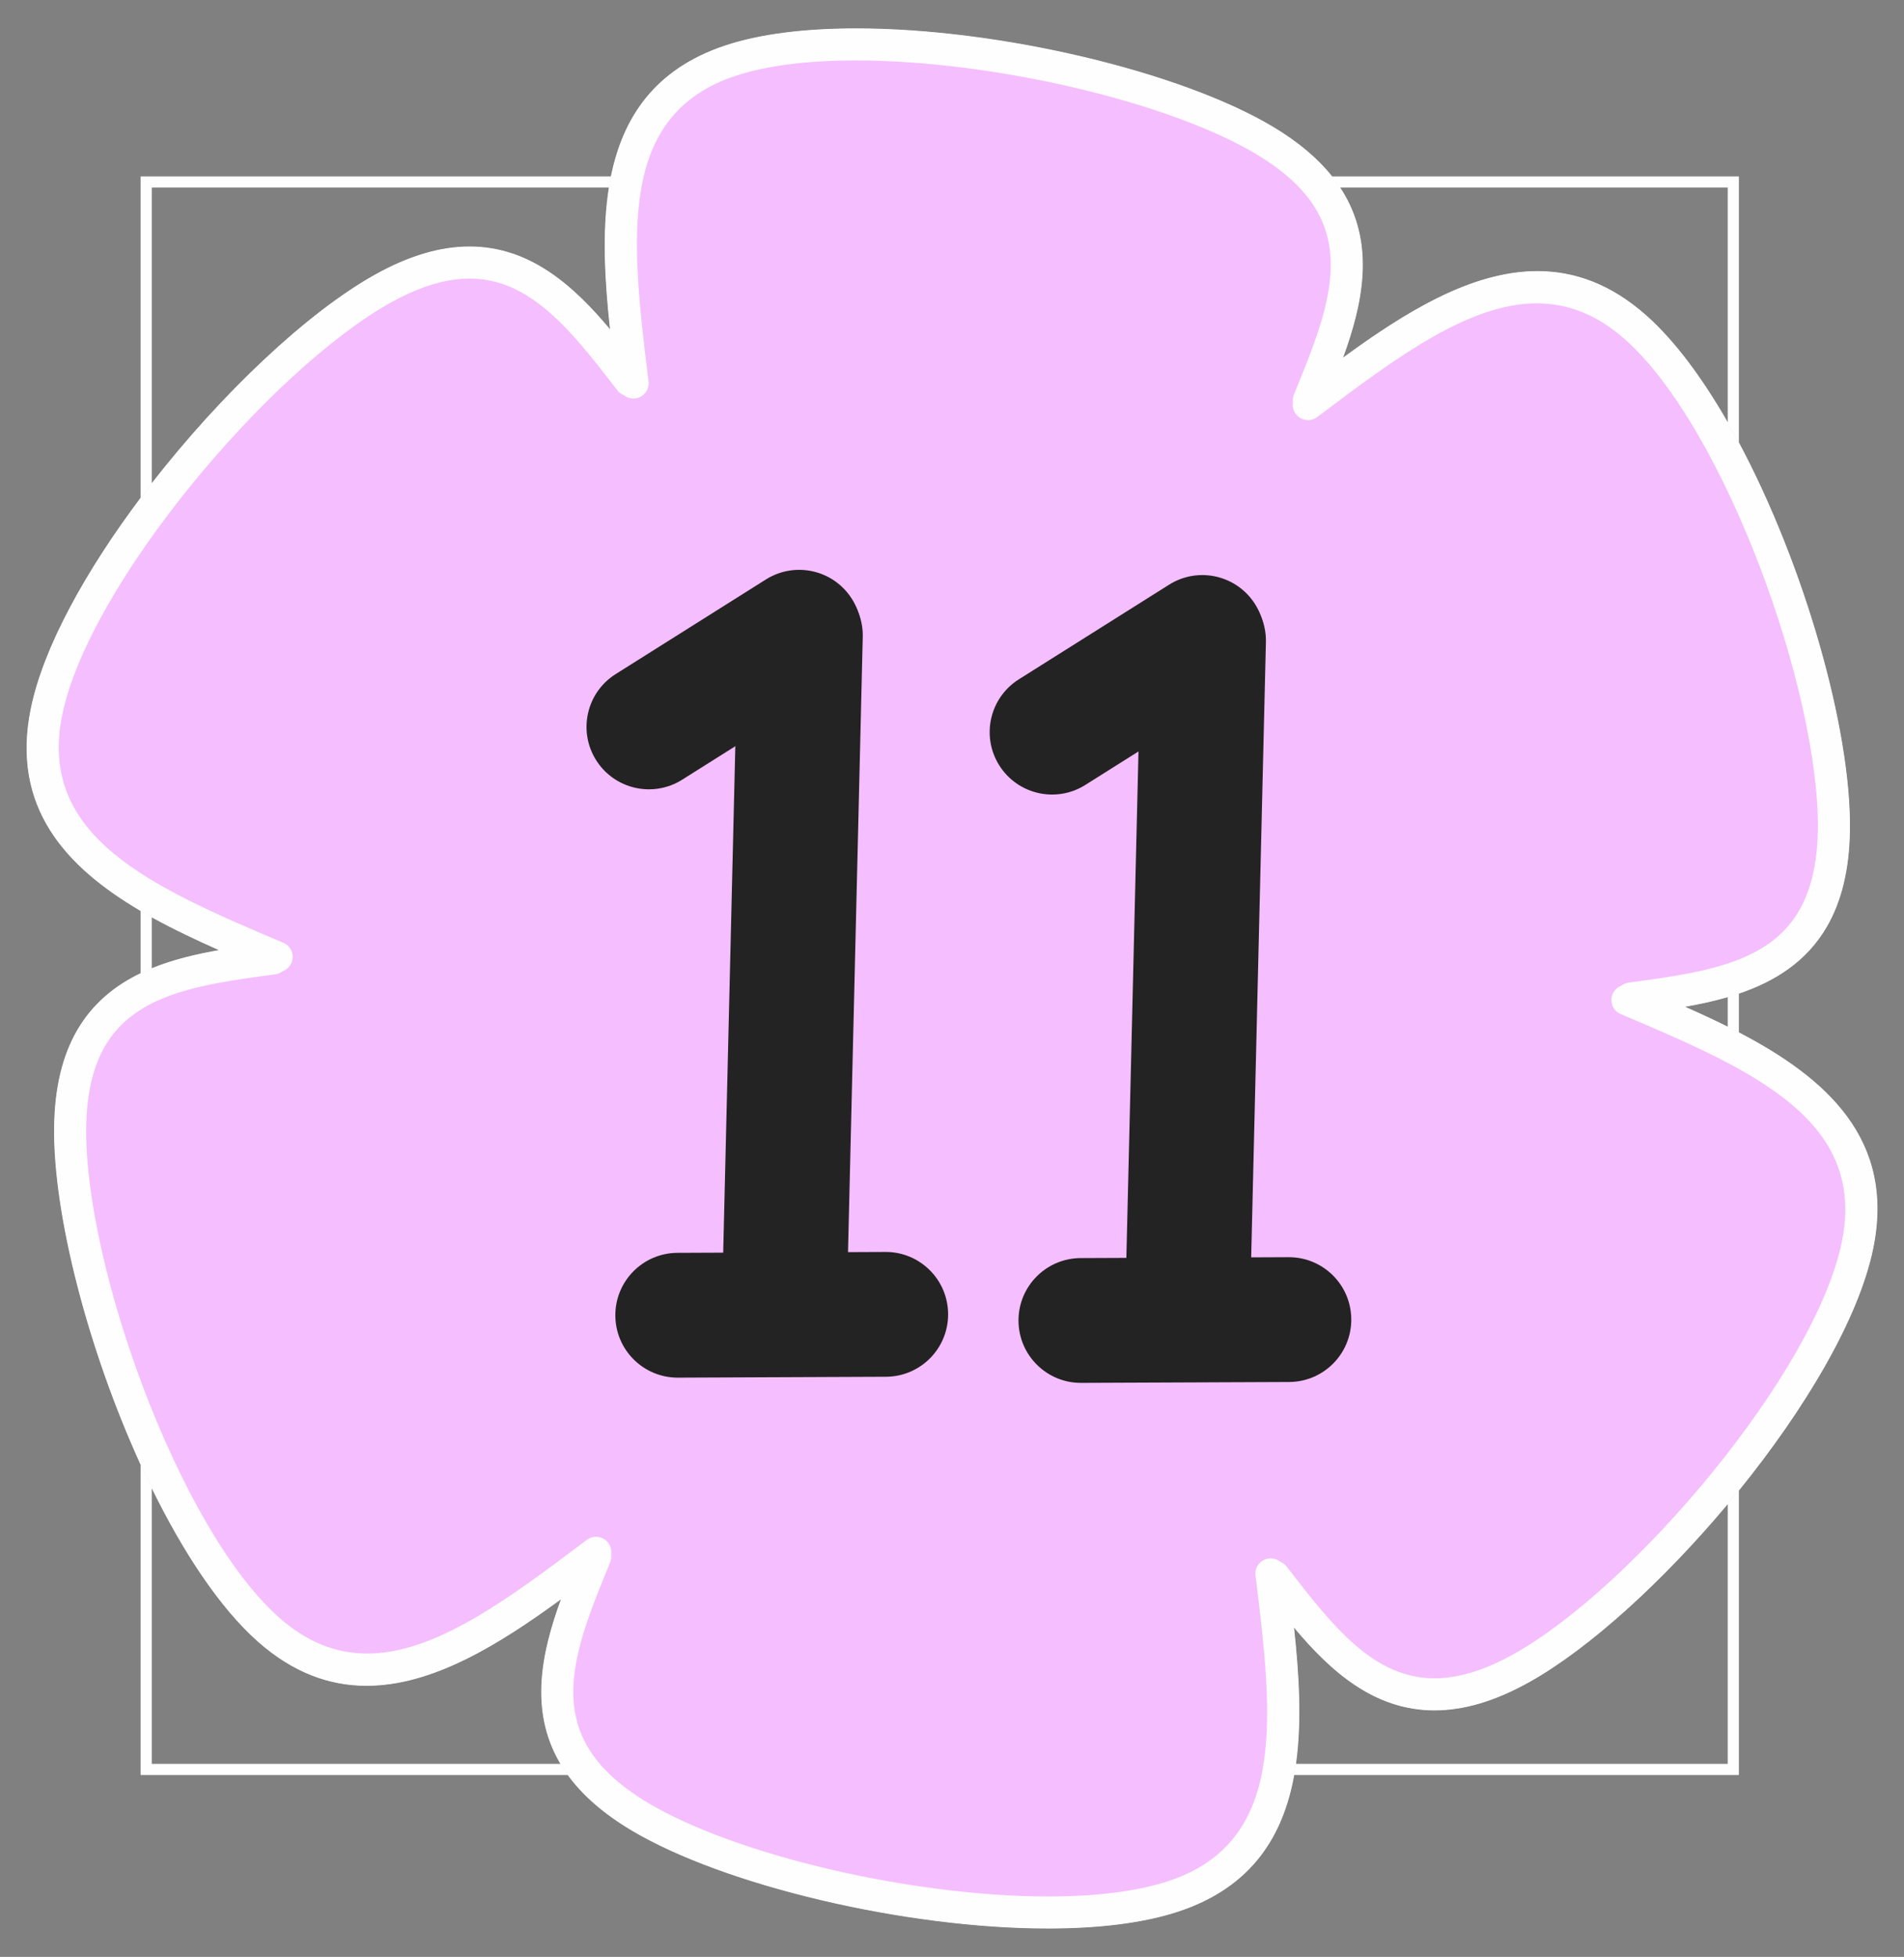
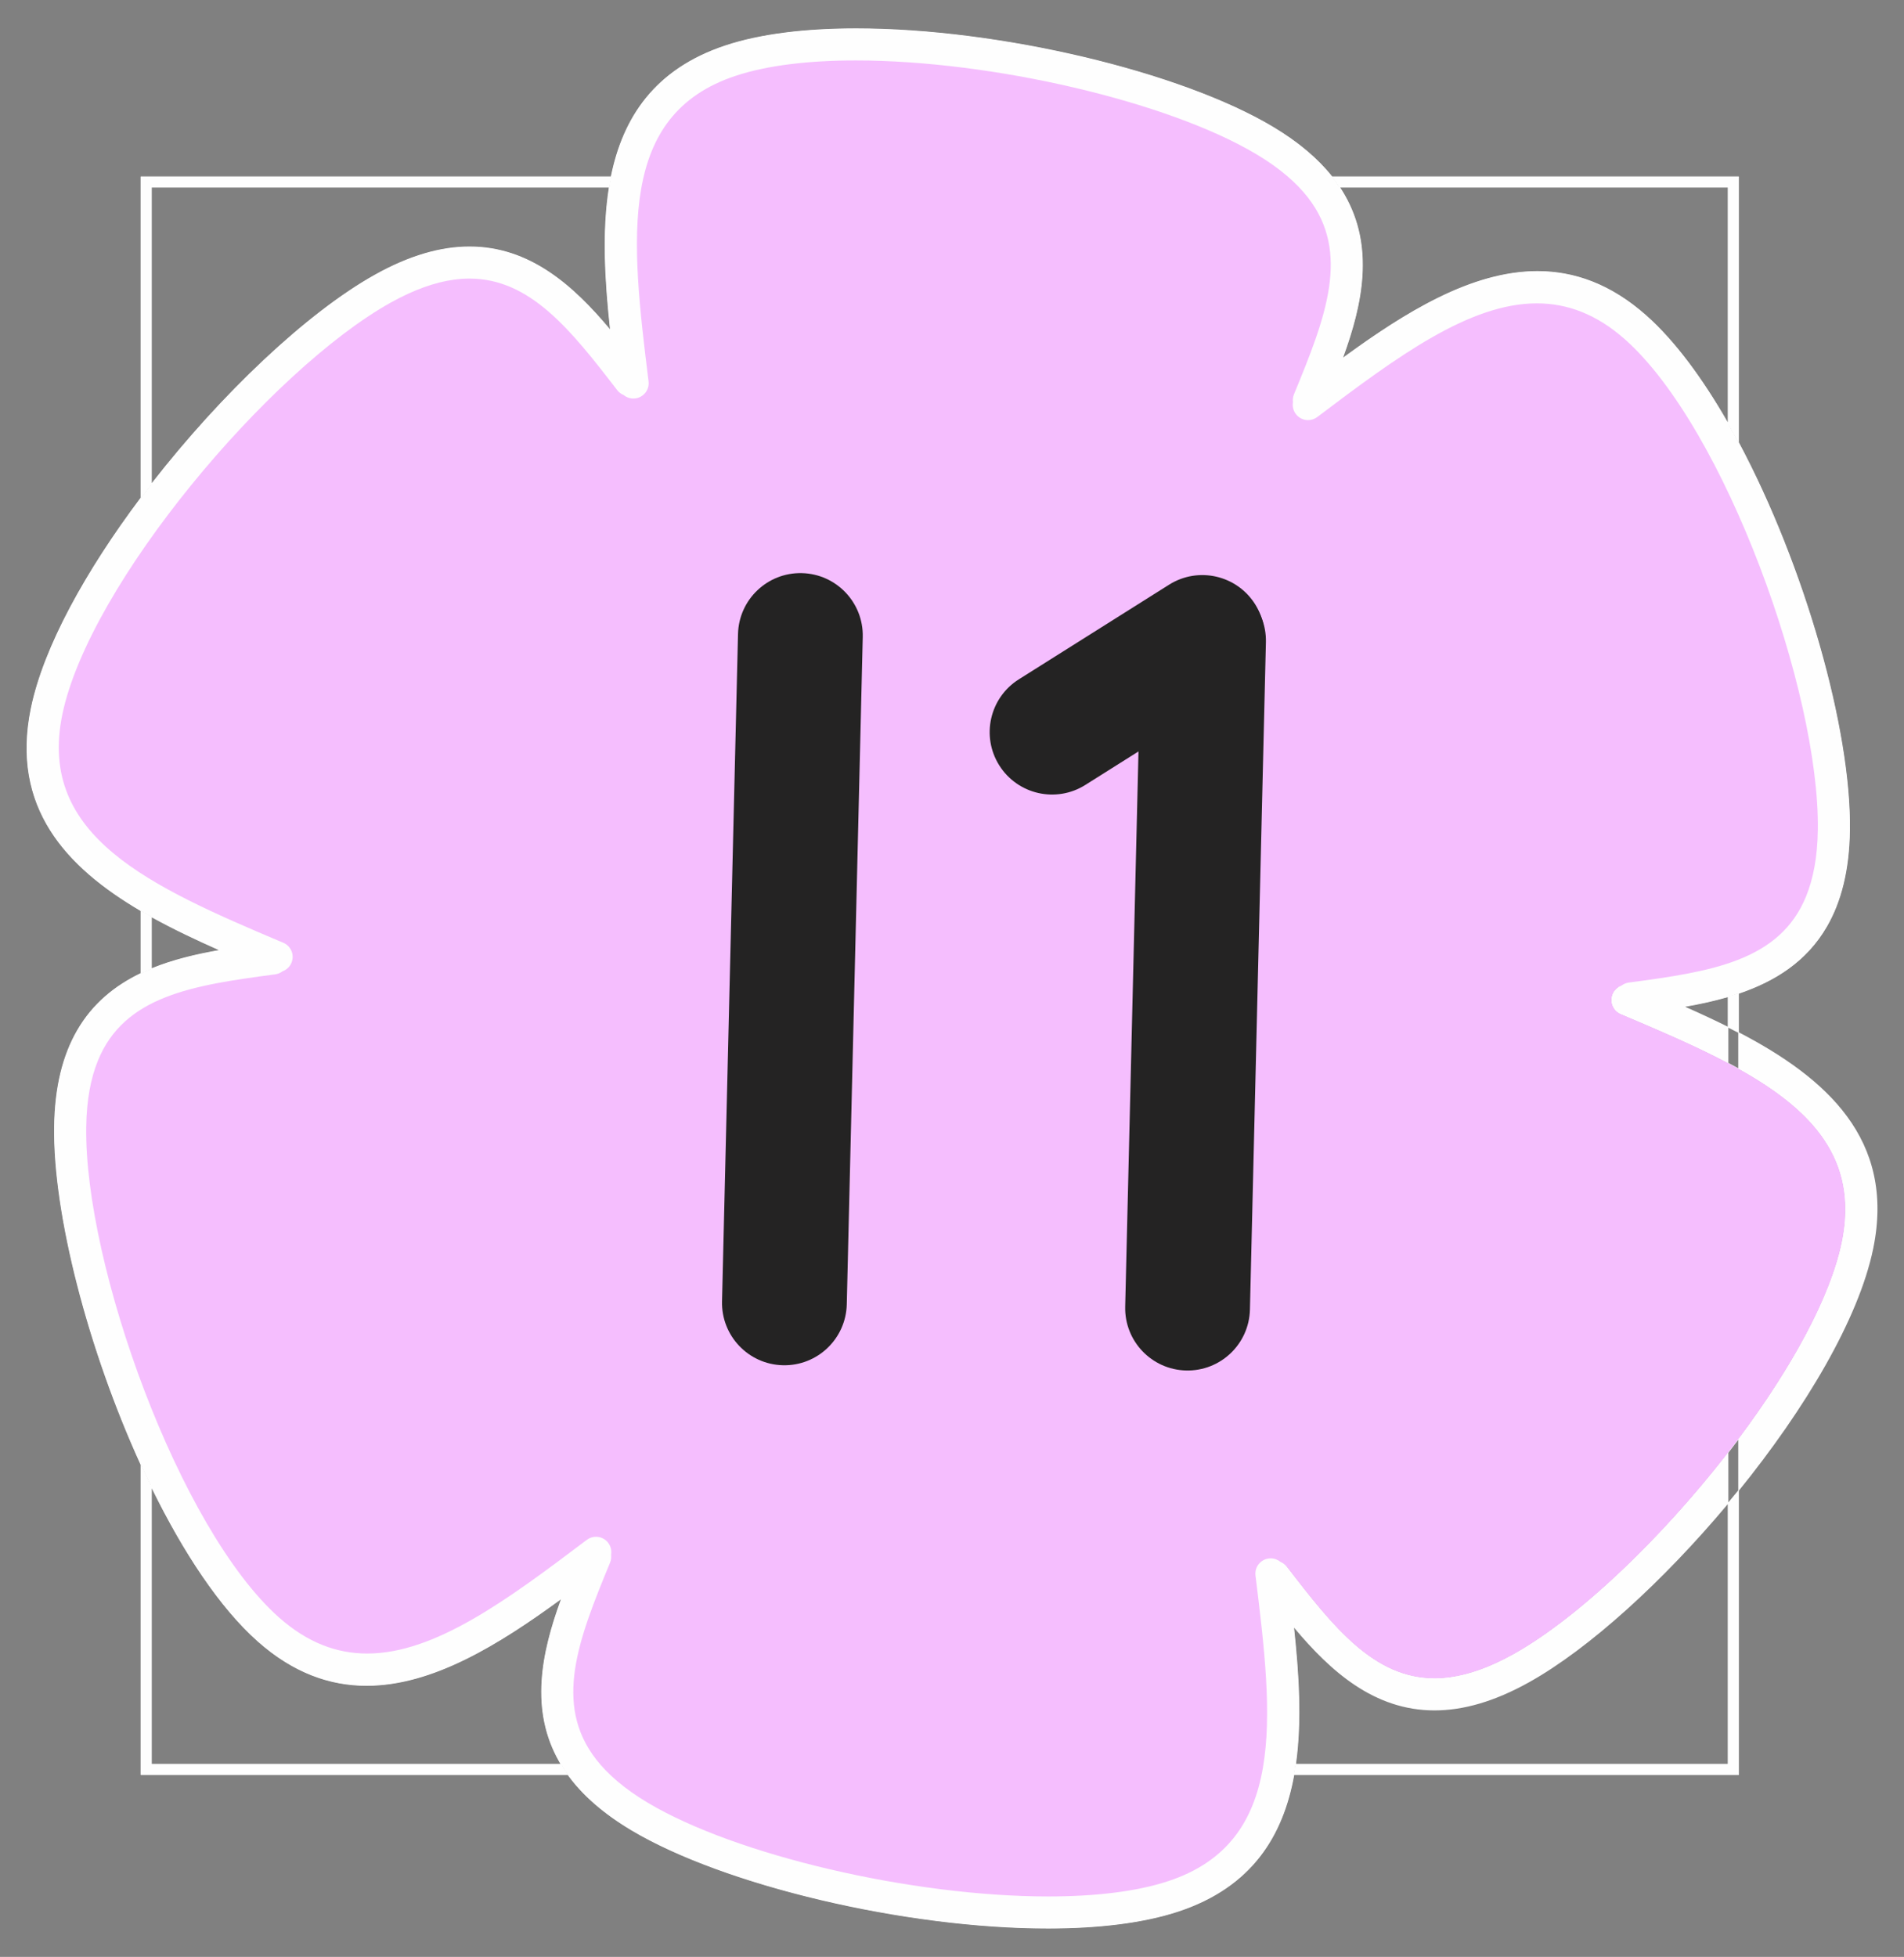
<svg xmlns="http://www.w3.org/2000/svg" height="1861.4" preserveAspectRatio="xMidYMid meet" version="1.0" viewBox="-534.1 -200.1 1811.5 1861.4" width="1811.5" zoomAndPan="magnify">
  <rect x="-534.1" y="-200.1" width="1811.5" height="1861.4" fill="#808080" stroke="none" />
  <g>
    <g fill="#fefefe" id="change1_5">
      <path d="M165.598,-127.591L165.595,-127.59L165.595,-127.589L165.597,-127.591L165.598,-127.591 Z M280.078,-142.303C409.577,-142.303,577.044,-103.299,661.033,-53.178C661.033,-53.178,661.033,-53.178,661.033,-53.178C672.534,-46.314,682.272,-39.34,690.487,-32.303L689.735,-32.303L689.728,-32.302C681.628,-39.195,672.057,-46.026,660.783,-52.754L660.781,-52.753C576.891,-102.817,409.517,-141.81,280.078,-141.81C235.989,-141.81,196.277,-137.287,165.753,-127.123C114.827,-110.166,89.741,-76.76,79.176,-32.303L78.672,-32.304L78.671,-32.303C89.244,-76.925,114.378,-110.533,165.589,-127.588L165.588,-127.587C165.585,-127.587,165.581,-127.587,165.576,-127.586L165.617,-127.596L165.62,-127.597L165.621,-127.597C196.213,-137.78,235.975,-142.303,280.078,-142.303 Z M77.906,-31.697C77.189,-28.617,76.54,-25.485,75.957,-22.303L45.899,-22.304L45.898,-22.303C46.41,-25.464,46.977,-28.595,47.6,-31.697L47.6,-31.696L77.905,-31.697 Z M733.04,-31.697C735.489,-28.607,737.772,-25.474,739.892,-22.302L701.971,-22.303L701.964,-22.302C698.962,-25.444,695.685,-28.577,692.115,-31.696L692.108,-31.695L733.033,-31.697 Z M76.464,-21.697L76.963,-21.697L76.962,-21.696C67.734,29.184,75.074,93.008,83.737,162.533C84.785,170.951,78.812,178.626,70.393,179.675L70.393,179.675L70.393,179.675L70.393,179.676C69.748,179.755,69.108,179.794,68.475,179.794C65.555,179.794,62.785,178.963,60.421,177.501L60.422,177.502C60.98,177.653,61.545,177.774,62.114,177.865L62.114,177.866C64.058,178.79,66.221,179.302,68.475,179.302C69.087,179.302,69.709,179.264,70.332,179.187C70.34,179.186,70.348,179.185,70.356,179.184L70.356,179.185C78.489,178.157,84.258,170.741,83.251,162.605L83.25,162.606L83.249,162.593C74.612,93.27,67.223,29.363,76.463,-21.697 Z M701.704,-21.697C704.716,-18.536,707.45,-15.364,709.924,-12.191L709.924,-12.191C709.934,-12.177,709.944,-12.164,709.95,-12.155C709.967,-12.127,709.989,-12.103,710.014,-12.083L710.007,-12.082C750.837,40.409,726.9,101.8,696.75,174.767C696.22,176.05,695.882,177.364,695.724,178.677L695.717,178.678C695.494,179.201,695.299,179.734,695.134,180.276L695.129,180.277C695.149,178.375,695.525,176.446,696.296,174.581C724.132,107.215,746.524,50.039,717.982,0.602L717.982,0.602C713.686,-6.839,708.127,-14.289,701.025,-21.697L701.018,-21.696L701.697,-21.697 Z M741.028,-21.697L1109.697,-21.697L1109.697,201.515C1085.648,159.569,1059.353,123.964,1032.316,99.973C998.347,69.832,963.54,57.761,928.648,57.761C865.767,57.761,802.675,96.97,743.783,140.005C762.35,89.138,773.841,34.699,745.112,-15.061L745.112,-15.061C743.823,-17.293,742.461,-19.504,741.021,-21.697 Z M-389.698,-21.698L45.187,-21.698L45.187,-21.697C38.506,20.23,41.289,66.981,46.258,113.05L46.258,113.051C11.49,71.535,-29.91,34.364,-87.369,34.364C-114.756,34.364,-144.489,42.796,-177.448,61.197C-177.458,61.202,-177.467,61.208,-177.476,61.214L-177.477,61.215C-242.018,97.253,-323.661,174.642,-389.698,259.467L-389.698,-21.698 Z M928.089,88.758C956.851,88.758,984.674,98.922,1011.851,123.037L1011.851,123.037C1011.876,123.06,1011.898,123.082,1011.919,123.106C1011.949,123.142,1011.987,123.17,1012.029,123.188L1012.019,123.189C1046.587,153.935,1080.573,206.885,1109.708,268.133L1109.697,268.134L1109.697,269.256C1080.468,207.621,1046.297,154.26,1011.524,123.405C984.428,99.362,956.719,89.25,928.088,89.25C864.26,89.25,795.932,139.522,719.666,197.205C716.893,199.303,713.64,200.316,710.412,200.316C705.763,200.316,701.17,198.214,698.15,194.22C695.956,191.32,694.948,187.893,695.046,184.52L695.053,184.521C695.201,185.08,695.379,185.631,695.587,186.17L695.58,186.171C695.8,188.891,696.773,191.585,698.542,193.924C701.466,197.789,705.911,199.824,710.413,199.824C713.537,199.824,716.686,198.844,719.371,196.813C795.582,139.169,864.058,88.759,928.089,88.758 Z M1110.314,203.819C1113.488,209.396,1116.617,215.075,1119.708,220.862L1119.697,220.863L1119.697,288.387C1116.628,281.495,1113.508,274.712,1110.315,267.997L1110.303,267.998L1110.303,203.819 Z M-87.415,65.203C-30.022,65.203,8.471,113.432,52.847,171.161C53.687,172.254,54.649,173.198,55.699,173.988L55.699,173.989C56.049,174.456,56.425,174.903,56.822,175.329C55.18,174.359,53.692,173.065,52.458,171.46C8.036,113.671,-30.285,65.69,-87.369,65.69C-108.129,65.69,-132.622,72.049,-162.178,88.549C-162.188,88.555,-162.197,88.56,-162.205,88.566L-162.207,88.567C-232.023,127.553,-323.361,218.658,-389.698,311.891L-389.698,311.049L-389.702,311.05C-323.306,217.878,-232.107,127.025,-162.418,88.121C-162.416,88.119,-162.414,88.118,-162.412,88.117L-162.414,88.118C-139.651,75.41,-119.865,68.699,-102.483,66.273L-102.484,66.274L-102.476,66.272C-102.462,66.27,-102.456,66.27,-102.454,66.27C-102.435,66.269,-102.417,66.267,-102.4,66.263L-102.401,66.264C-97.263,65.548,-92.273,65.203,-87.415,65.203 Z M-390.304,261.241L-390.304,310.855L-390.308,310.856C-393.494,315.328,-396.63,319.816,-399.698,324.295L-399.698,273.544L-399.702,273.545C-396.612,269.431,-393.475,265.323,-390.308,261.241 Z M-400.304,326.264L-400.304,327.139L-400.308,327.14C-437.35,381.595,-465.04,435.886,-474.097,480.072C-488.183,548.791,-455.869,593.308,-400.3,629.521L-400.304,629.522L-400.304,630.109C-456.149,593.782,-488.739,549.089,-474.583,479.994L-474.584,479.995L-474.579,479.975C-465.483,435.594,-437.615,381.013,-400.308,326.264 Z M-399.693,631.227C-396.63,633.204,-393.496,635.159,-390.3,637.09L-390.304,637.091L-390.304,671.458C-393.463,669.699,-396.602,667.907,-399.693,666.095L-399.697,666.096L-399.697,631.227 Z M1120.315,291.276C1165.322,393.177,1196.239,512.107,1195.125,589.302L1195.125,589.307C1194.748,615.379,1190.666,635.869,1184.074,652.137L1184.074,652.138L1184.043,652.207C1184.029,652.239,1184.02,652.273,1184.018,652.307L1184.006,652.308C1171.557,682.891,1149.223,700.739,1120.304,712.232L1120.304,711.723L1120.293,711.724C1144.529,702.069,1164.084,687.928,1177.026,665.513C1187.405,647.534,1194.145,623.142,1194.634,589.297L1194.633,589.298C1195.744,512.366,1165.021,394.042,1120.315,292.493L1120.303,292.494L1120.303,291.276 Z M-389.693,672.491C-369.31,683.786,-347.643,694.012,-325.847,703.645L-325.851,703.646C-347.76,707.486,-369.588,712.663,-389.697,720.876L-389.697,672.491 Z M-389.693,636.17C-354.235,657.582,-310.697,676.313,-264.255,695.929L-264.255,695.93C-256.44,699.229,-252.781,708.24,-256.082,716.055C-257.5,719.413,-259.972,722.003,-262.951,723.604C-262.542,723.199,-262.156,722.772,-261.793,722.326L-261.796,722.327C-259.536,720.771,-257.68,718.576,-256.535,715.864C-253.345,708.31,-256.872,699.602,-264.414,696.396L-264.416,696.397C-264.426,696.391,-264.437,696.385,-264.448,696.381L-264.462,696.375L-264.462,696.376C-310.688,676.85,-354.179,658.162,-389.693,636.748L-389.697,636.749L-389.697,636.17 Z M1109.697,715.575L1109.697,716.082L1109.686,716.083C1082.461,725.085,1050.304,729.605,1015.577,734.207C1014.206,734.389,1012.905,734.751,1011.692,735.268L1011.682,735.269C1011.115,735.336,1010.553,735.435,1009.999,735.563L1009.989,735.564C1011.647,734.627,1013.508,733.987,1015.511,733.721L1015.511,733.722L1015.522,733.72L1015.525,733.719C1050.384,729.099,1082.542,724.565,1109.686,715.575 Z M1119.697,713.127L1119.697,744.636L1119.686,744.637C1116.585,745.678,1113.46,746.66,1110.304,747.59L1110.304,716.52L1110.293,716.521C1113.492,715.454,1116.626,714.325,1119.686,713.127 Z M-266.633,725.636C-268.294,726.573,-270.158,727.215,-272.164,727.48C-317.643,733.508,-358.528,739.387,-389.697,755.217L-389.697,754.687L-389.701,754.688C-358.412,738.857,-317.509,732.995,-272.229,726.995C-272.222,726.994,-272.216,726.993,-272.209,726.992L-272.212,726.993C-270.852,726.81,-269.561,726.45,-268.357,725.938L-268.359,725.939C-267.779,725.869,-267.203,725.768,-266.636,725.636 Z M-390.304,721.782L-390.304,754.315L-390.308,754.316C-393.542,755.961,-396.674,757.715,-399.697,759.588L-399.697,725.964L-399.701,725.965C-396.618,724.488,-393.486,723.097,-390.308,721.782 Z M1109.697,748.402L1109.697,776.463C1096.436,769.85,1082.851,763.591,1069.203,757.559L1069.193,757.56C1082.856,755.162,1096.483,752.249,1109.686,748.402 Z M1006.289,737.609C1005.877,738.018,1005.487,738.449,1005.122,738.9L1005.112,738.901C1002.867,740.451,1001.024,742.638,999.883,745.338C996.688,752.903,1000.231,761.625,1007.795,764.82C1044.336,780.254,1079.172,795.166,1109.708,811.315L1109.697,811.316L1109.697,811.872C1079.183,795.719,1044.302,780.772,1007.604,765.273C999.79,761.972,996.13,752.961,999.431,745.147C1000.846,741.797,1003.31,739.211,1006.279,737.609 Z M1110.315,777.45C1113.47,779.028,1116.595,780.621,1119.708,782.242L1119.697,782.243L1119.697,816.038C1116.617,814.327,1113.491,812.632,1110.315,810.95L1110.304,810.951L1110.304,777.45 Z M-400.304,760.685L-400.304,761.248L-400.308,761.249C-413.905,769.892,-425.207,781.02,-433.676,795.689C-444.056,813.667,-450.796,838.059,-451.285,871.905L-451.282,871.947L-451.285,871.948C-452.18,934.6,-431.97,1024.687,-400.299,1110.802L-400.303,1110.803L-400.303,1112.219C-432.285,1025.597,-452.686,934.863,-451.777,871.899L-451.777,871.894L-451.777,871.894L-451.777,871.895C-451.401,845.893,-447.34,825.439,-440.779,809.194L-440.783,809.195C-440.767,809.171,-440.755,809.145,-440.746,809.118C-440.741,809.101,-440.734,809.082,-440.726,809.064C-431.878,787.226,-418.004,771.872,-400.308,760.685 Z M1120.315,817.077C1190.066,856.022,1233.965,902.986,1217.927,981.229C1217.921,981.257,1217.92,981.285,1217.922,981.314L1217.91,981.315C1206.976,1034.529,1169.079,1102.388,1120.304,1167.606L1120.304,1166.801L1120.293,1166.802C1168.837,1101.803,1206.572,1034.181,1217.446,981.129C1233.406,903.268,1189.802,856.487,1120.315,817.644L1120.304,817.645L1120.304,817.077 Z M-399.693,1115.606C-396.66,1123.739,-393.527,1131.828,-390.3,1139.857L-390.303,1139.858L-390.303,1212.99C-393.491,1206.442,-396.623,1199.804,-399.693,1193.087L-399.697,1193.088L-399.697,1115.606 Z M1119.697,1169.441L1119.698,1217.573L1119.686,1217.574C1116.581,1221.401,1113.461,1225.193,1110.304,1228.977L1110.304,1181.75L1110.293,1181.751C1113.46,1177.665,1116.599,1173.553,1119.686,1169.441 Z M-389.693,1138.416C-356.246,1221.869,-312.699,1298.288,-268.175,1337.796C-241.079,1361.84,-213.37,1371.951,-184.739,1371.951C-120.911,1371.951,-52.582,1321.679,23.683,1263.996L23.683,1263.997C26.456,1261.899,29.709,1260.886,32.937,1260.886C37.587,1260.886,42.179,1262.987,45.199,1266.981C47.398,1269.888,48.406,1273.325,48.302,1276.705C48.155,1276.145,47.978,1275.594,47.771,1275.054L47.771,1275.055C47.554,1272.33,46.585,1269.636,44.82,1267.296L44.819,1267.297C44.816,1267.29,44.811,1267.284,44.807,1267.278C41.883,1263.413,37.438,1261.378,32.936,1261.378C29.819,1261.378,26.675,1262.355,23.996,1264.377L23.995,1264.378C23.99,1264.38,23.984,1264.384,23.978,1264.389C-52.234,1322.032,-120.71,1372.443,-184.741,1372.444C-213.491,1372.444,-241.305,1362.287,-268.473,1338.192L-268.476,1338.193C-268.484,1338.182,-268.493,1338.174,-268.503,1338.165C-312.856,1298.808,-356.258,1222.87,-389.693,1139.739L-389.697,1139.74L-389.697,1138.416 Z M1109.697,1180.739L1109.697,1181.542L1109.686,1181.543C1046.338,1263.175,967.587,1338.569,905.767,1373.081C882.998,1385.792,863.21,1392.503,845.825,1394.929C845.815,1394.931,845.805,1394.933,845.796,1394.935L845.787,1394.936C840.633,1395.651,835.637,1395.998,830.764,1395.998L830.763,1395.999C773.371,1395.998,734.877,1347.768,690.502,1290.041L690.476,1290.011L690.476,1290.011L690.479,1290.012C689.649,1288.936,688.698,1288.005,687.664,1287.224L687.657,1287.225C687.308,1286.756,686.933,1286.308,686.537,1285.883L686.543,1285.884C688.179,1286.851,689.662,1288.142,690.892,1289.741C735.314,1347.53,773.634,1395.511,830.718,1395.511C851.476,1395.511,875.972,1389.152,905.526,1372.653L905.527,1372.654C967.467,1338.073,1046.351,1262.462,1109.686,1180.739 Z M48.221,1280.91C48.202,1282.816,47.826,1284.751,47.053,1286.621L47.053,1286.621C19.218,1353.986,-3.175,1411.162,25.367,1460.599C28.659,1466.3,32.693,1472.008,37.594,1477.697L36.943,1477.697L36.943,1477.698C35.717,1476.264,34.552,1474.837,33.433,1473.403L33.433,1473.404C33.43,1473.399,33.428,1473.396,33.425,1473.392C-7.52,1420.876,16.428,1359.451,46.599,1286.434L46.599,1286.435C47.125,1285.161,47.462,1283.855,47.621,1282.552L47.621,1282.553C47.851,1282.014,48.051,1281.466,48.22,1280.91 Z M1109.698,1230.662L1109.698,1477.698L698.947,1477.697L698.94,1477.698C704.61,1437.127,701.856,1392.331,697.093,1348.163L697.1,1348.164C731.866,1389.672,773.264,1426.838,830.718,1426.838C858.104,1426.838,887.838,1418.405,920.796,1400.006L920.798,1400.007C977.921,1368.115,1048.444,1303.827,1109.687,1230.662 Z M-389.693,1215.62C-359.821,1276.494,-325.053,1329.207,-288.967,1361.228C-254.998,1391.37,-220.191,1403.441,-185.299,1403.441C-122.417,1403.441,-59.326,1364.23,-0.432,1321.196L-0.432,1321.197C-19,1372.062,-30.492,1426.502,-1.763,1476.263L-1.763,1476.263C-1.49,1476.734,-1.206,1477.22,-0.922,1477.698L-0.922,1477.699L-389.697,1477.697L-389.697,1215.62 Z M674.875,1281.407C677.794,1281.407,680.565,1282.239,682.929,1283.701C682.372,1283.549,681.807,1283.428,681.238,1283.336L681.232,1283.337C679.289,1282.41,677.126,1281.899,674.874,1281.899C674.264,1281.899,673.638,1281.937,673.016,1282.014C664.867,1283.03,659.085,1290.46,660.1,1298.608C668.446,1365.596,675.627,1427.527,667.763,1477.698L667.273,1477.698L667.266,1477.699C675.118,1427.699,667.983,1365.846,659.613,1298.668C658.564,1290.249,664.538,1282.576,672.956,1281.527C673.6,1281.447,674.242,1281.407,674.875,1281.407 Z M36.664,1478.303C39.363,1481.443,42.321,1484.575,45.562,1487.698L6.371,1487.697L6.371,1487.698C4.138,1484.605,2.066,1481.474,0.149,1478.304L0.149,1478.305L36.663,1478.303 Z M698.242,1478.304C697.792,1481.464,697.292,1484.592,696.736,1487.698L666.586,1487.697L666.579,1487.698C667.209,1484.617,667.776,1481.48,668.281,1478.305L668.275,1478.306L698.235,1478.304 Z M47.793,1488.304C57.019,1496.957,68.456,1505.534,82.557,1513.95L82.556,1513.951C82.56,1513.952,82.564,1513.955,82.568,1513.957C166.458,1564.018,333.832,1603.012,463.271,1603.012C507.358,1603.012,547.075,1598.487,577.596,1588.324C630.492,1570.712,655.507,1535.353,665.333,1488.305L665.327,1488.306L665.828,1488.304L665.835,1488.305C656,1535.518,630.937,1571.082,577.751,1588.792L577.751,1588.792C547.155,1598.979,507.387,1603.504,463.271,1603.504L463.27,1603.505C333.77,1603.504,166.306,1564.501,82.316,1514.38C67.986,1505.828,56.393,1497.105,47.076,1488.304L47.075,1488.305L47.793,1488.304 Z M280.428,-173.092C232.888,-173.092,189.665,-168.103,155.856,-156.845C88.603,-134.452,58.482,-88.288,47.104,-32.303L-400.001,-32.304C-400.081,-32.304,-400.159,-32.272,-400.215,-32.215C-400.272,-32.159,-400.304,-32.081,-400.304,-32.001L-400.304,-32.0L-400.304,273.341L-400.308,273.342C-452.19,342.412,-492.773,415.178,-504.785,473.782C-524.044,567.736,-471.63,624.549,-400.3,666.442L-400.304,666.443L-400.304,725.582L-400.308,725.583C-424.734,737.332,-445.986,754.356,-460.806,780.025C-474.5,803.744,-482.063,833.71,-482.608,871.453L-482.608,871.457L-482.608,871.458C-483.814,955.121,-450.086,1084.273,-400.299,1193.219L-400.303,1193.22L-400.303,1488.0C-400.303,1488.168,-400.167,1488.303,-400.0,1488.303L6.061,1488.303L6.061,1488.304C19.858,1507.322,39.673,1524.839,66.515,1540.857L66.515,1540.858C66.515,1540.857,66.515,1540.857,66.515,1540.857C154.159,1593.159,326.426,1634.293,462.922,1634.293C510.46,1634.293,553.685,1629.303,587.493,1618.047C656.819,1594.963,686.688,1546.622,697.243,1488.305L697.236,1488.306L1120.001,1488.304C1120.168,1488.304,1120.304,1488.168,1120.304,1488.001L1120.304,1217.788L1120.293,1217.789C1183.102,1140.305,1234.371,1054.565,1248.134,987.419C1269.442,883.47,1203.021,824.991,1120.315,781.874L1120.304,781.875L1120.304,745.072L1120.293,745.072C1154.387,733.532,1184.772,714.749,1204.155,681.176C1217.839,657.475,1225.401,627.537,1225.956,589.834L1225.943,589.835C1225.952,589.807,1225.957,589.778,1225.957,589.748C1227.345,493.587,1182.579,337.322,1120.315,220.71L1120.303,220.711L1120.303,-32.0C1120.303,-32.167,1120.168,-32.303,1120.0,-32.303L733.34,-32.303L733.333,-32.302C719.8,-49.315,701.232,-65.091,676.879,-79.629L676.872,-79.628C676.86,-79.639,676.848,-79.648,676.834,-79.656C589.19,-131.958,416.923,-173.092,280.428,-173.092 Z" />
    </g>
    <g fill="#fefefe" id="change1_6">
-       <path d="M691.132,1289.556L691.132,1289.556C735.584,1347.384,773.812,1395.208,830.718,1395.208L830.718,1395.208C851.414,1395.208,875.857,1388.869,905.38,1372.387L905.38,1372.387C1019.65,1308.594,1191.757,1104.944,1217.149,981.068L1217.149,981.068C1240.611,866.607,1135.107,819.455,1007.486,765.552C999.518,762.186,995.786,752.997,999.152,745.029C1002.518,737.06,1011.706,733.328,1019.675,736.694L1019.675,736.694C1137.497,786.458,1277.434,842.972,1247.838,987.358L1247.838,987.358C1220.172,1122.329,1040.722,1332.708,920.65,1399.74L920.65,1399.74C887.724,1418.122,858.041,1426.534,830.718,1426.534L830.718,1426.534C755.447,1426.534,707.76,1362.59,666.295,1308.648C661.023,1301.79,662.309,1291.956,669.168,1286.684C676.026,1281.412,685.86,1282.698,691.132,1289.556 Z" />
-     </g>
+       </g>
    <g fill="#fefefe" id="change1_1">
      <path d="M47.333,1286.737L47.333,1286.737C19.479,1354.147,-2.824,1411.165,25.629,1460.447L25.629,1460.447C35.977,1478.371,53.689,1496.369,82.724,1513.696L82.724,1513.696C195.105,1580.76,457.525,1627.985,577.501,1588.037L577.501,1588.037C688.358,1551.125,676.441,1436.179,659.312,1298.706C658.242,1290.121,664.334,1282.295,672.918,1281.226C681.502,1280.156,689.328,1286.248,690.398,1294.832L690.398,1294.832C706.212,1421.751,727.237,1571.197,587.397,1617.759L587.397,1617.759C456.676,1661.285,184.758,1611.066,66.67,1540.597L66.67,1540.597C34.288,1521.273,12.161,1499.774,-1.5,1476.111L-1.5,1476.111C-39.136,1410.924,-7.602,1337.654,18.381,1274.773C21.685,1266.778,30.844,1262.975,38.839,1266.279C46.834,1269.582,50.637,1278.742,47.333,1286.737 Z" />
    </g>
    <g fill="#fefefe" id="change1_4">
      <path d="M-272.124,727.781L-272.124,727.781C-344.43,737.363,-404.961,746.558,-433.414,795.84L-433.414,795.84C-443.762,813.763,-450.493,838.101,-450.981,871.909L-450.981,871.909C-452.87,1002.767,-362.557,1253.641,-267.974,1337.569L-267.974,1337.569C-180.579,1415.118,-86.991,1347.325,23.5,1263.754C30.399,1258.536,40.223,1259.898,45.441,1266.798C50.659,1273.697,49.297,1283.521,42.397,1288.739L42.397,1288.739C-59.61,1365.893,-178.521,1458.825,-288.766,1361.001L-288.766,1361.001C-391.82,1269.556,-484.289,1008.959,-482.305,871.457L-482.305,871.457C-481.76,833.752,-474.205,803.84,-460.543,780.177L-460.543,780.177C-422.908,714.99,-343.687,705.665,-276.24,696.726C-267.664,695.589,-259.791,701.62,-258.654,710.196C-257.517,718.771,-263.548,726.644,-272.124,727.781 Z" />
    </g>
    <g fill="#fefefe" id="change1_7">
      <path d="M52.217,171.645L52.217,171.645C7.766,113.818,-30.463,65.993,-87.369,65.993L-87.369,65.993C-108.065,65.993,-132.508,72.333,-162.03,88.814L-162.03,88.814C-276.301,152.608,-448.408,356.258,-473.8,480.133L-473.8,480.133C-497.262,594.594,-391.758,641.746,-264.137,695.649C-256.168,699.015,-252.437,708.204,-255.803,716.173C-259.168,724.142,-268.357,727.873,-276.326,724.507L-276.326,724.507C-394.148,674.743,-534.084,618.229,-504.488,473.843L-504.488,473.843C-476.822,338.872,-297.372,128.494,-177.301,61.461L-177.301,61.461C-144.374,43.08,-114.692,34.667,-87.369,34.667L-87.369,34.667C-12.098,34.667,35.589,98.611,77.054,152.553C82.326,159.412,81.04,169.245,74.182,174.517C67.323,179.79,57.489,178.503,52.217,171.645 Z" />
    </g>
    <g fill="#fefefe" id="change1_2">
      <path d="M1015.473,733.42L1015.473,733.42C1087.779,723.838,1148.31,714.643,1176.763,665.361L1176.763,665.361C1187.111,647.438,1193.843,623.1,1194.331,589.292L1194.33,589.292C1196.219,458.434,1105.907,207.56,1011.323,123.632L1011.323,123.632C923.928,46.083,830.341,113.876,719.849,197.447C712.95,202.665,703.126,201.303,697.908,194.403C692.69,187.504,694.052,177.681,700.952,172.462L700.952,172.462C802.96,95.308,921.87,2.376,1032.115,100.2L1032.115,100.2C1135.17,191.645,1227.638,452.242,1225.654,589.744L1225.654,589.744C1225.11,627.45,1217.554,657.361,1203.893,681.024L1203.893,681.024C1166.257,746.211,1087.036,755.537,1019.589,764.475C1011.013,765.612,1003.14,759.581,1002.003,751.006C1000.867,742.43,1006.897,734.557,1015.473,733.42 Z" />
    </g>
    <g fill="#fefefe" id="change1_3">
      <path d="M696.016,174.465L696.016,174.465C723.87,107.055,746.173,50.036,717.72,0.754L717.72,0.754C707.372,-17.169,689.66,-35.168,660.626,-52.495L660.626,-52.495C548.244,-119.559,285.824,-166.783,165.849,-126.835L165.849,-126.835C54.991,-89.924,66.909,25.022,84.037,162.496C85.107,171.08,79.015,178.906,70.431,179.975C61.847,181.045,54.021,174.953,52.951,166.369L52.951,166.369C37.138,39.45,16.112,-109.995,155.952,-156.558L155.952,-156.558C286.673,-200.083,558.591,-149.865,676.679,-79.396L676.679,-79.396C709.061,-60.071,731.188,-38.572,744.849,-14.91L744.849,-14.91C782.485,50.277,750.951,123.547,724.968,186.428C721.665,194.423,712.505,198.226,704.51,194.922C696.515,191.619,692.712,182.46,696.016,174.465 Z" />
    </g>
    <g fill="#f5befe" id="change2_1">
      <path d="M280.078,-142.606C235.959,-142.606,196.161,-138.083,165.526,-127.885L165.523,-127.884C165.515,-127.883,165.507,-127.88,165.499,-127.877C53.629,-90.626,65.866,25.529,82.948,162.63L82.948,162.631C83.943,170.613,78.278,177.891,70.295,178.886L70.295,178.887C69.684,178.962,69.075,178.999,68.475,178.999C65.055,178.999,61.849,177.795,59.32,175.746L59.318,175.747C59.222,175.654,59.109,175.579,58.983,175.526C56.73,174.58,54.685,173.054,53.087,170.976C8.741,113.286,-29.844,64.9,-87.415,64.9C-92.294,64.9,-97.305,65.247,-102.463,65.966L-102.464,65.967C-102.482,65.967,-102.5,65.97,-102.518,65.972C-119.948,68.403,-139.773,75.13,-162.566,87.855L-162.566,87.856C-277.041,151.762,-449.405,355.648,-474.877,479.914L-474.877,479.915C-498.552,595.423,-391.841,642.903,-264.565,696.66L-264.565,696.661C-257.155,699.79,-253.684,708.335,-256.814,715.746C-258.433,719.578,-261.498,722.356,-265.11,723.715L-265.11,723.716C-265.209,723.752,-265.302,723.803,-265.387,723.868C-267.331,725.343,-269.673,726.349,-272.269,726.693L-272.269,726.694C-350.535,737.066,-415.921,747.04,-441.007,808.95C-441.017,808.975,-441.027,809,-441.035,809.025L-441.038,809.026C-447.629,825.323,-451.704,845.833,-452.08,871.894L-452.08,871.894C-453.972,1002.986,-363.584,1254.201,-268.704,1338.392L-268.704,1338.393C-241.476,1362.552,-213.583,1372.747,-184.741,1372.747C-120.585,1372.747,-52.018,1322.249,24.161,1264.631L24.161,1264.632C26.791,1262.642,29.876,1261.681,32.936,1261.681C37.347,1261.681,41.701,1263.675,44.565,1267.461L44.565,1267.462C47.075,1270.78,47.948,1274.824,47.317,1278.633C47.295,1278.768,47.298,1278.905,47.326,1279.037L47.324,1279.038C47.611,1281.431,47.306,1283.929,46.319,1286.319C16.169,1359.286,-7.887,1420.899,33.186,1473.579L33.186,1473.58C33.186,1473.579,33.186,1473.579,33.186,1473.579C44.007,1487.459,59.743,1501.262,82.161,1514.64C166.21,1564.797,333.735,1603.808,463.271,1603.807C507.402,1603.807,547.208,1599.281,577.847,1589.079C689.72,1551.829,677.483,1435.673,660.4,1298.57C659.406,1290.588,665.071,1283.31,673.053,1282.315C673.664,1282.239,674.275,1282.202,674.874,1282.202C678.329,1282.202,681.565,1283.43,684.107,1285.521C684.223,1285.616,684.356,1285.686,684.497,1285.727L684.488,1285.728C686.692,1286.676,688.693,1288.185,690.262,1290.225C734.608,1347.915,773.193,1396.301,830.764,1396.301C835.661,1396.301,840.688,1395.951,845.867,1395.23C845.87,1395.229,845.873,1395.229,845.876,1395.229L845.867,1395.23C863.297,1392.797,883.121,1386.07,905.915,1373.346C1020.389,1309.438,1192.752,1105.553,1218.224,981.29C1218.225,981.289,1218.225,981.289,1218.225,981.288L1218.224,981.289C1241.9,865.779,1135.189,818.298,1007.913,764.541C1000.503,761.411,997.033,752.866,1000.163,745.456C1001.764,741.664,1004.781,738.905,1008.342,737.533L1008.33,737.534C1008.472,737.497,1008.605,737.433,1008.721,737.344C1010.668,735.863,1013.015,734.852,1015.617,734.508C1093.85,724.139,1159.214,714.17,1184.323,652.33L1184.32,652.331L1184.355,652.251C1190.965,635.941,1195.051,615.409,1195.428,589.307L1195.428,589.307C1197.319,458.266,1107.002,207.195,1012.162,122.909L1012.15,122.91C1012.12,122.874,1012.087,122.841,1012.052,122.81C984.825,98.65,956.932,88.455,928.089,88.455C863.934,88.455,795.367,138.952,719.188,196.571C716.558,198.561,713.474,199.521,710.413,199.521C706.002,199.521,701.648,197.527,698.784,193.741C696.32,190.483,695.433,186.526,695.998,182.782L695.99,182.783C696.043,182.628,696.062,182.459,696.04,182.287C695.728,179.856,696.026,177.313,697.03,174.883C727.169,101.942,751.218,40.348,710.208,-12.32L710.205,-12.319C710.192,-12.339,710.177,-12.359,710.163,-12.377C699.343,-26.255,683.604,-40.061,661.188,-53.439L661.188,-53.439C577.139,-103.595,409.614,-142.606,280.078,-142.606 Z" />
    </g>
  </g>
  <g fill="#242323">
    <g id="change3_5">
-       <path d="M51.651,441.106L51.651,441.106L194.609,351.071C222.347,333.601,258.996,341.925,276.465,369.664C293.935,397.402,285.611,434.051,257.872,451.521L257.872,451.521L114.914,541.556C87.175,559.025,50.527,550.701,33.057,522.962C15.587,495.224,23.912,458.575,51.651,441.106 Z" />
-     </g>
+       </g>
    <g id="change3_1">
      <path d="M286.735,405.819L286.735,405.819L271.531,1040.607C270.747,1073.379,243.543,1099.31,210.772,1098.525C178,1097.74,152.069,1070.537,152.854,1037.765L152.854,1037.765L168.057,402.976C168.842,370.204,196.045,344.274,228.817,345.059C261.589,345.844,287.519,373.047,286.735,405.819 Z" />
    </g>
    <g id="change3_2">
-       <path d="M110.449,991.605L110.449,991.605L308.346,990.764C341.127,990.625,367.815,1017.086,367.954,1049.867C368.093,1082.648,341.632,1109.335,308.851,1109.474L308.851,1109.474L110.954,1110.316C78.173,1110.455,51.485,1083.994,51.346,1051.213C51.207,1018.432,77.668,991.745,110.449,991.605 Z" />
-     </g>
+       </g>
    <g id="change3_3">
      <path d="M670.311,410.801L670.311,410.801L655.108,1045.589C654.323,1078.361,627.12,1104.292,594.348,1103.507C561.576,1102.722,535.645,1075.519,536.43,1042.747L536.43,1042.747L551.634,407.958C552.418,375.186,579.622,349.256,612.394,350.041C645.165,350.826,671.096,378.029,670.311,410.801 Z" />
    </g>
    <g id="change3_6">
      <path d="M435.227,446.087L435.227,446.087L578.185,356.052C605.924,338.583,642.572,346.907,660.042,374.646C677.512,402.384,669.187,439.033,641.449,456.502L641.449,456.502L498.49,546.537C470.752,564.007,434.103,555.682,416.634,527.944C399.164,500.205,407.488,463.557,435.227,446.087 Z" />
    </g>
    <g id="change3_4">
-       <path d="M494.025,996.587L494.025,996.587L691.923,995.746C724.704,995.606,751.391,1022.068,751.53,1054.849C751.67,1087.63,725.209,1114.317,692.428,1114.456L692.428,1114.456L494.53,1115.297C461.749,1115.437,435.062,1088.976,434.922,1056.195C434.783,1023.414,461.244,996.726,494.025,996.587 Z" />
-     </g>
+       </g>
  </g>
</svg>